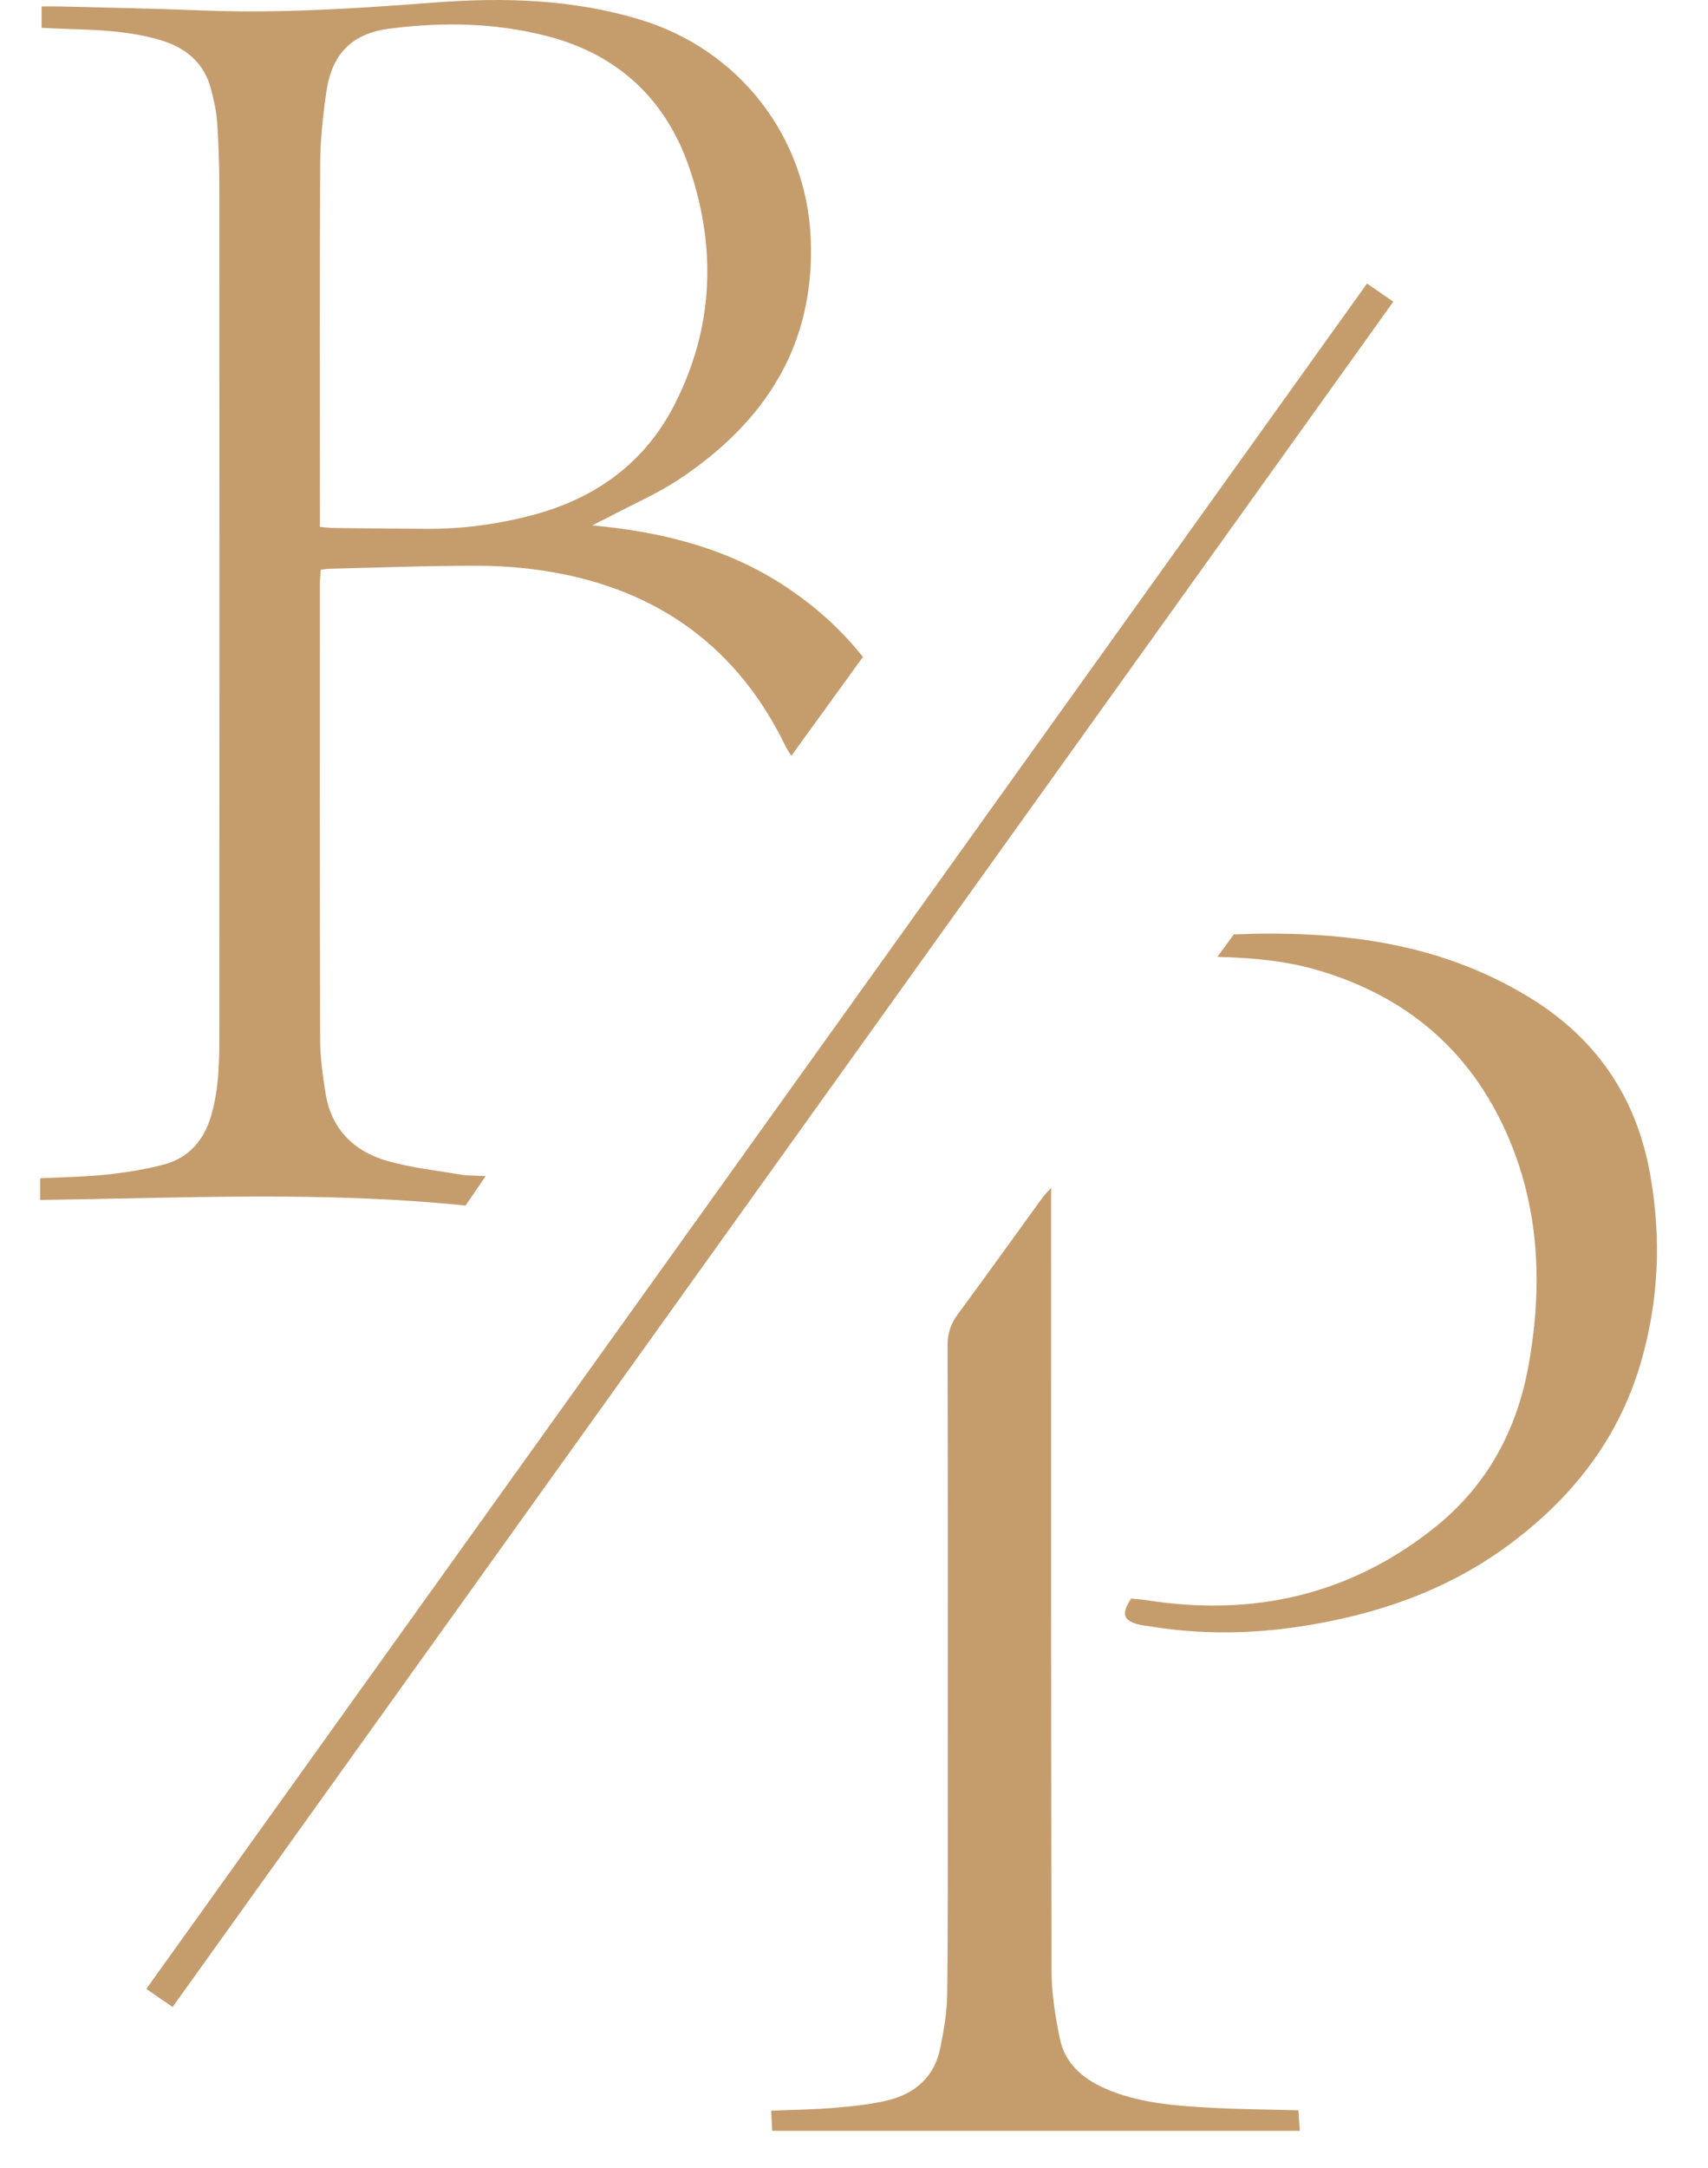
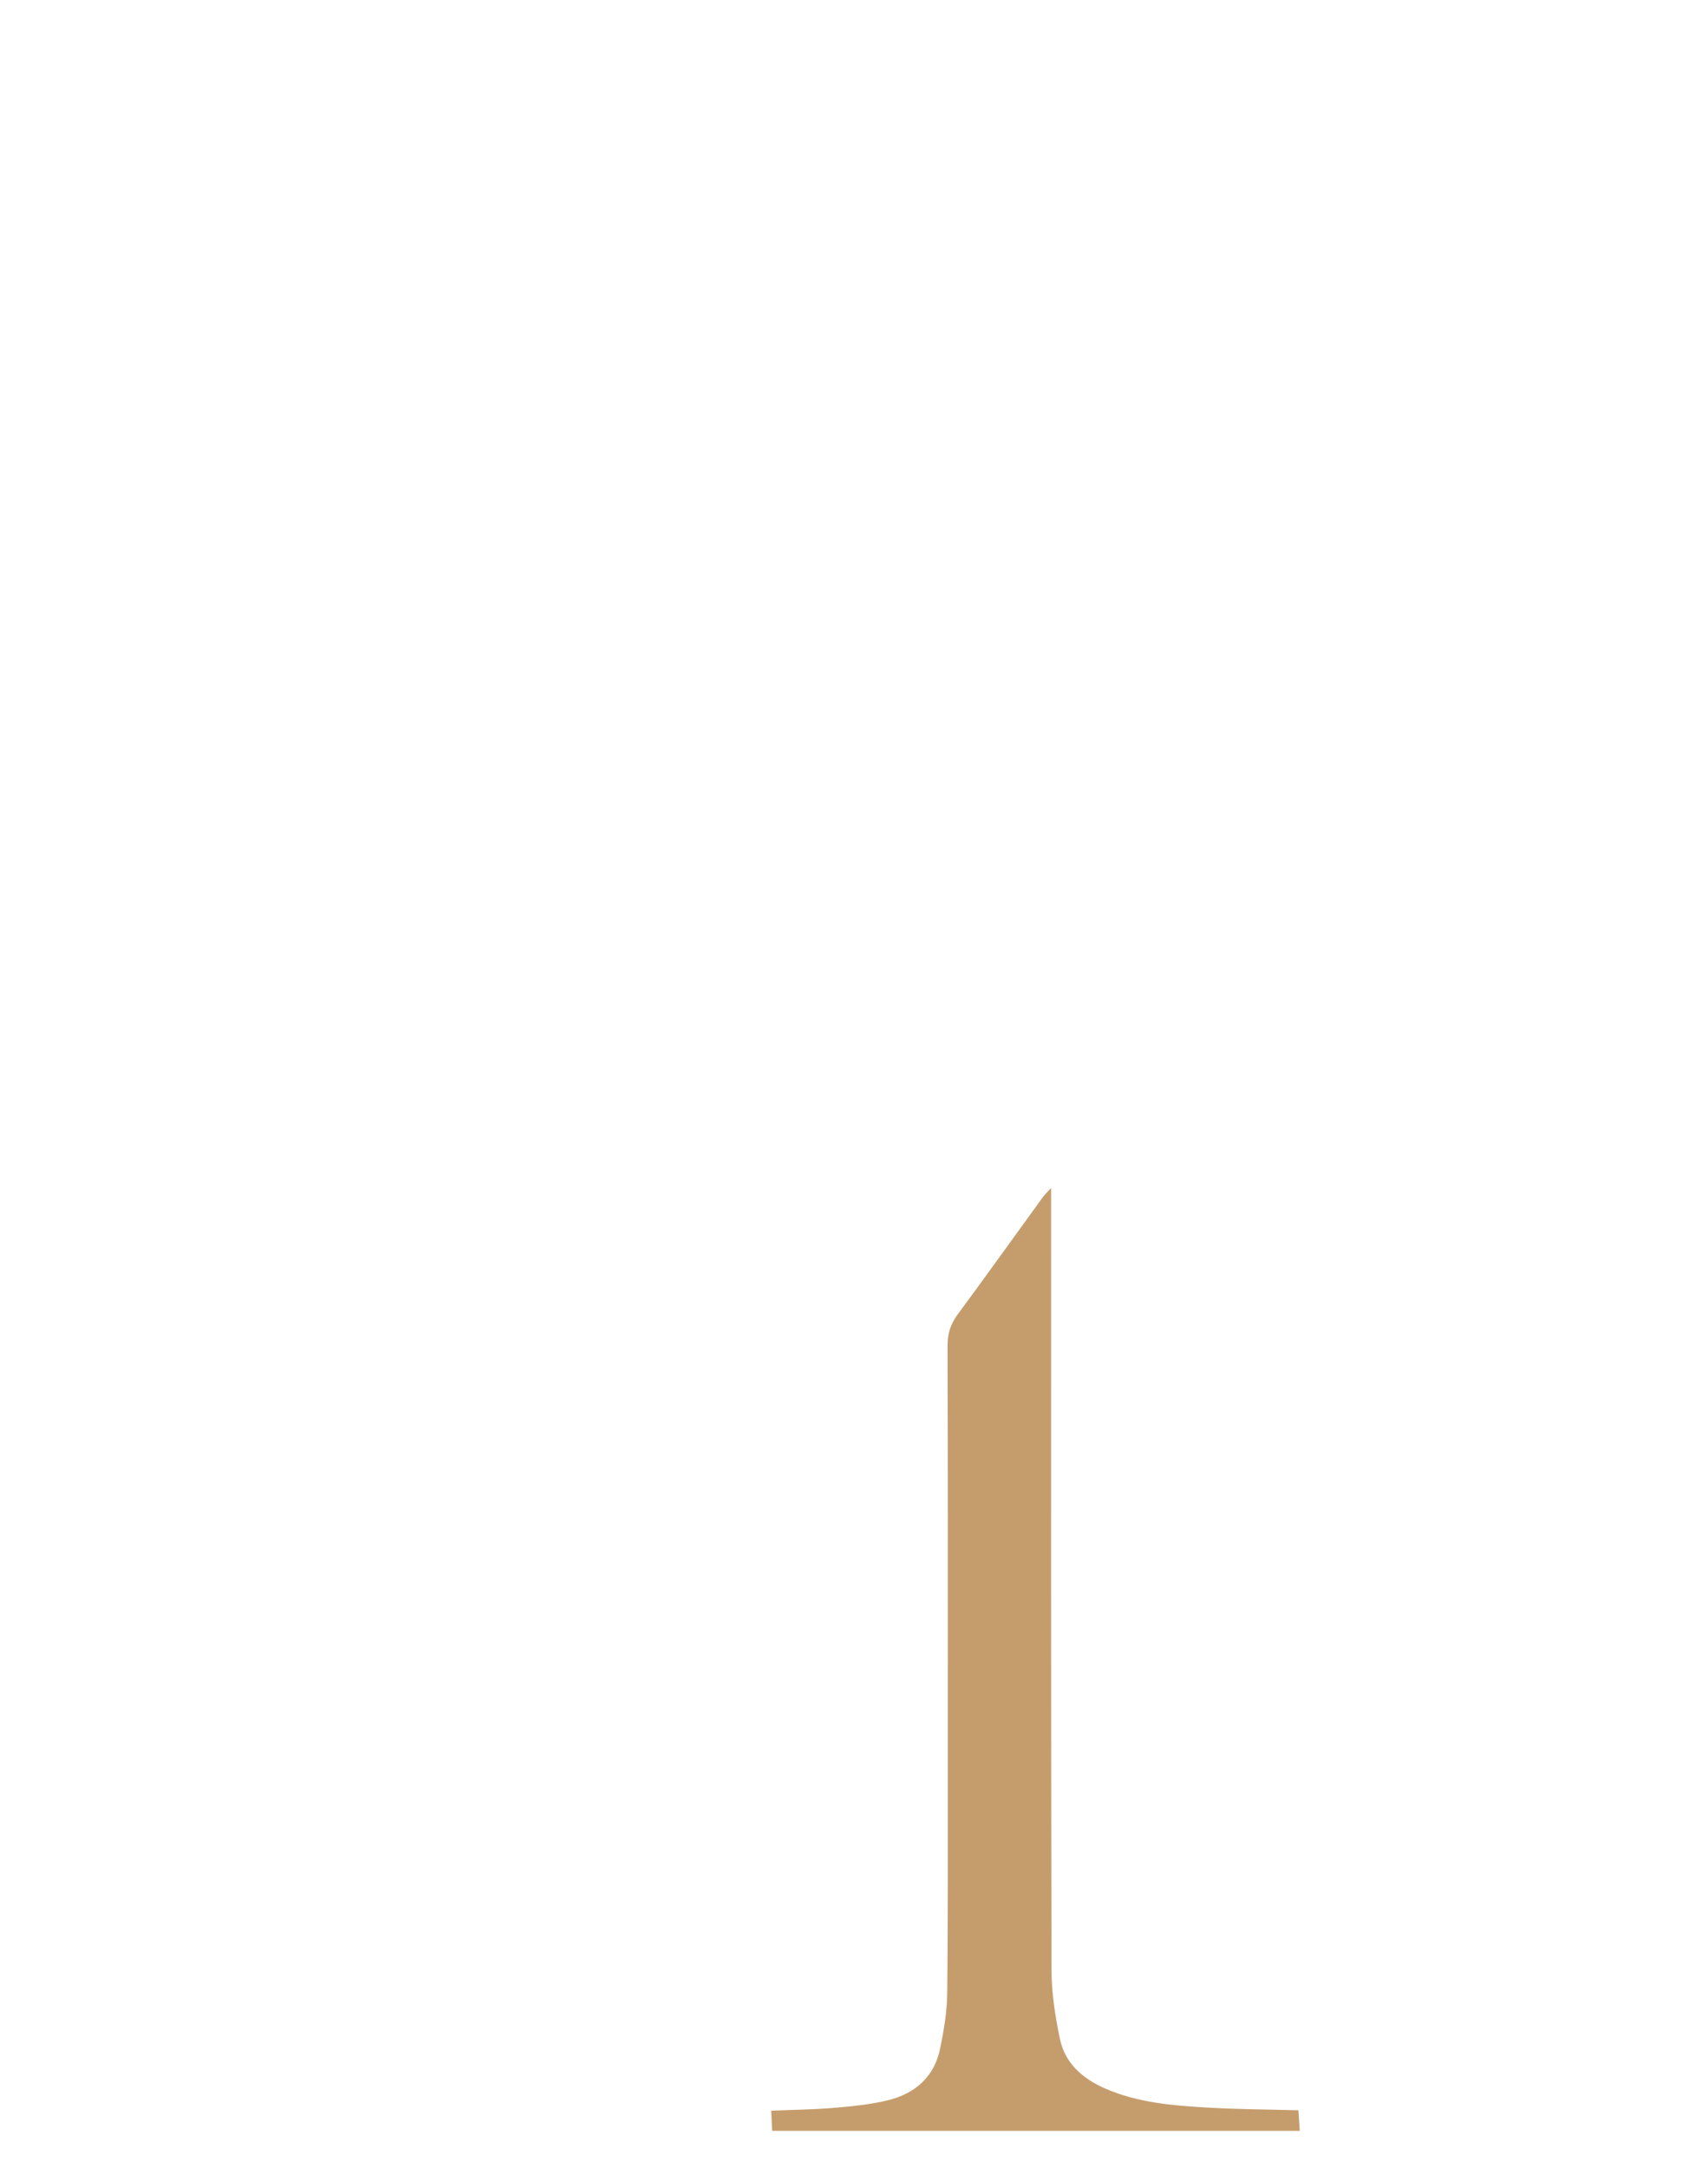
<svg xmlns="http://www.w3.org/2000/svg" width="41" height="52" viewBox="0 0 41 52" fill="none">
  <path d="M25.232 28.493C25.232 34.802 25.227 41.021 25.241 47.24C25.241 47.796 25.328 48.358 25.442 48.904C25.561 49.478 25.968 49.849 26.509 50.089C27.297 50.439 28.141 50.505 28.984 50.555C29.691 50.597 30.4 50.599 31.168 50.62C31.18 50.79 31.19 50.945 31.201 51.113H18.536C18.53 50.979 18.522 50.821 18.512 50.63C19.053 50.607 19.543 50.603 20.028 50.561C20.461 50.524 20.899 50.482 21.319 50.378C21.974 50.217 22.43 49.81 22.567 49.141C22.655 48.711 22.732 48.27 22.737 47.834C22.758 46.042 22.75 44.249 22.751 42.457C22.752 39.06 22.755 35.663 22.746 32.266C22.746 31.982 22.821 31.757 22.989 31.529C23.676 30.599 24.348 29.659 25.028 28.723C25.072 28.662 25.128 28.61 25.231 28.495L25.232 28.493Z" fill="#C59D6D" />
-   <path d="M29.222 22.953C29.375 22.745 29.492 22.585 29.618 22.413C32.114 22.315 34.517 22.589 36.695 23.914C38.321 24.901 39.281 26.322 39.61 28.16C39.885 29.698 39.821 31.223 39.376 32.724C38.83 34.566 37.686 35.996 36.131 37.121C34.663 38.183 32.988 38.745 31.2 39.017C29.99 39.2 28.783 39.208 27.575 39.008C27.521 38.999 27.467 38.996 27.413 38.984C26.948 38.893 26.907 38.717 27.152 38.346C27.263 38.357 27.394 38.364 27.524 38.384C30.079 38.785 32.395 38.265 34.424 36.653C35.701 35.638 36.417 34.299 36.695 32.736C37.035 30.833 36.958 28.95 36.152 27.154C35.266 25.179 33.745 23.892 31.636 23.273C30.873 23.049 30.089 22.975 29.222 22.953Z" fill="#C59D6D" />
-   <path d="M32.815 6.801C33.036 6.954 33.223 7.083 33.446 7.237C23.677 20.875 13.919 34.496 4.143 48.143C3.924 47.992 3.729 47.858 3.512 47.709C13.281 34.07 23.034 20.455 32.815 6.801V6.801Z" fill="#C59D6D" />
-   <path d="M18.902 14.1C17.519 13.173 15.958 12.763 14.215 12.602C14.423 12.497 14.543 12.441 14.658 12.38C15.209 12.088 15.787 11.839 16.303 11.496C18.381 10.115 19.57 8.264 19.461 5.712C19.356 3.277 17.746 1.19 15.366 0.471C13.762 -0.016 12.122 -0.067 10.468 0.058C8.605 0.199 6.742 0.326 4.871 0.251C3.726 0.204 2.581 0.185 1.436 0.155C1.302 0.152 1.169 0.155 0.998 0.155V0.667C1.211 0.676 1.397 0.687 1.585 0.693C2.349 0.716 3.112 0.742 3.851 0.962C4.467 1.145 4.904 1.514 5.066 2.142C5.132 2.4 5.194 2.663 5.212 2.927C5.247 3.446 5.264 3.968 5.265 4.49C5.268 11.27 5.268 18.05 5.265 24.83C5.265 25.485 5.254 26.139 5.064 26.777C4.89 27.358 4.53 27.776 3.933 27.934C3.476 28.055 3.002 28.128 2.531 28.178C2.018 28.232 1.499 28.236 0.964 28.264V28.784C4.395 28.738 7.789 28.567 11.174 28.919C11.344 28.671 11.49 28.457 11.658 28.212C11.415 28.198 11.235 28.204 11.062 28.175C10.473 28.076 9.872 28.011 9.301 27.849C8.48 27.615 7.946 27.069 7.813 26.215C7.748 25.794 7.686 25.366 7.685 24.942C7.675 21.304 7.678 17.666 7.679 14.029C7.679 13.912 7.692 13.796 7.7 13.667C7.791 13.656 7.855 13.643 7.922 13.643C9.107 13.615 10.294 13.568 11.479 13.571C12.076 13.573 12.681 13.623 13.268 13.726C15.849 14.177 17.719 15.561 18.851 17.889C18.889 17.966 18.939 18.037 18.995 18.131C19.577 17.329 20.136 16.557 20.715 15.758C20.182 15.091 19.581 14.556 18.902 14.1V14.1ZM12.789 12.354C11.97 12.571 11.135 12.687 10.286 12.685C9.523 12.683 8.759 12.673 7.995 12.665C7.904 12.664 7.812 12.65 7.68 12.638C7.68 12.488 7.68 12.357 7.68 12.227C7.68 9.46 7.672 6.692 7.686 3.924C7.69 3.352 7.751 2.777 7.833 2.21C7.965 1.301 8.433 0.806 9.353 0.687C10.616 0.524 11.881 0.544 13.126 0.864C14.866 1.312 16.006 2.417 16.557 4.054C17.201 5.963 17.128 7.871 16.196 9.697C15.484 11.093 14.312 11.949 12.789 12.354Z" fill="#C59D6D" />
</svg>